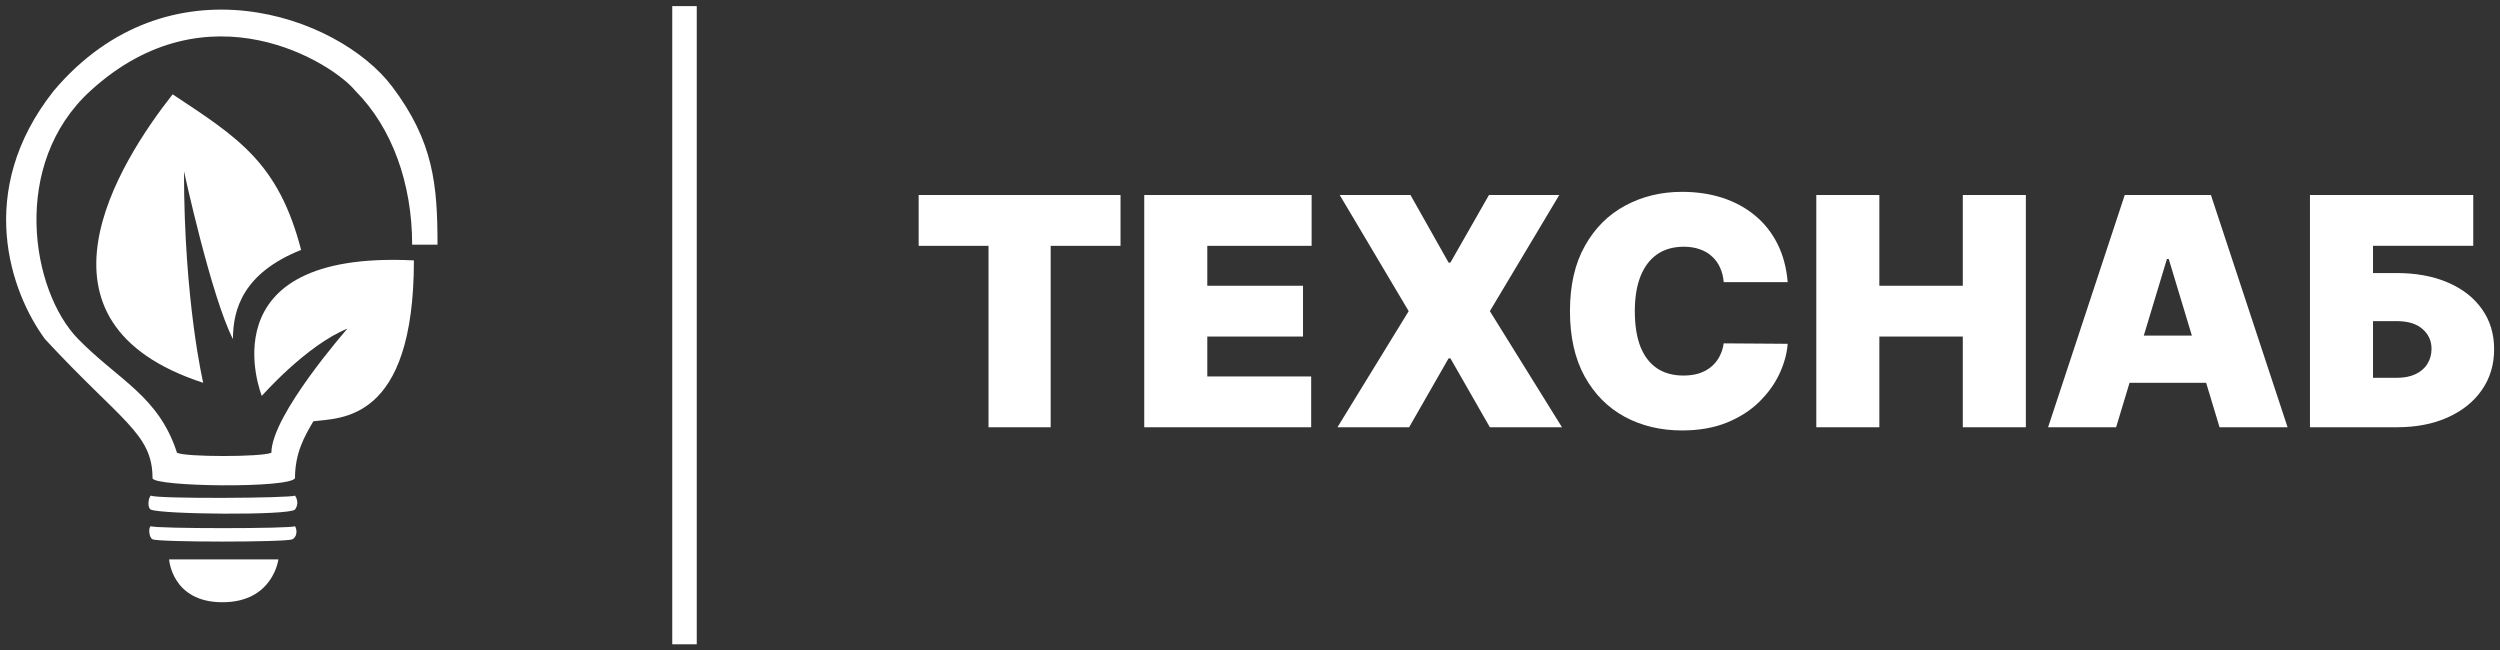
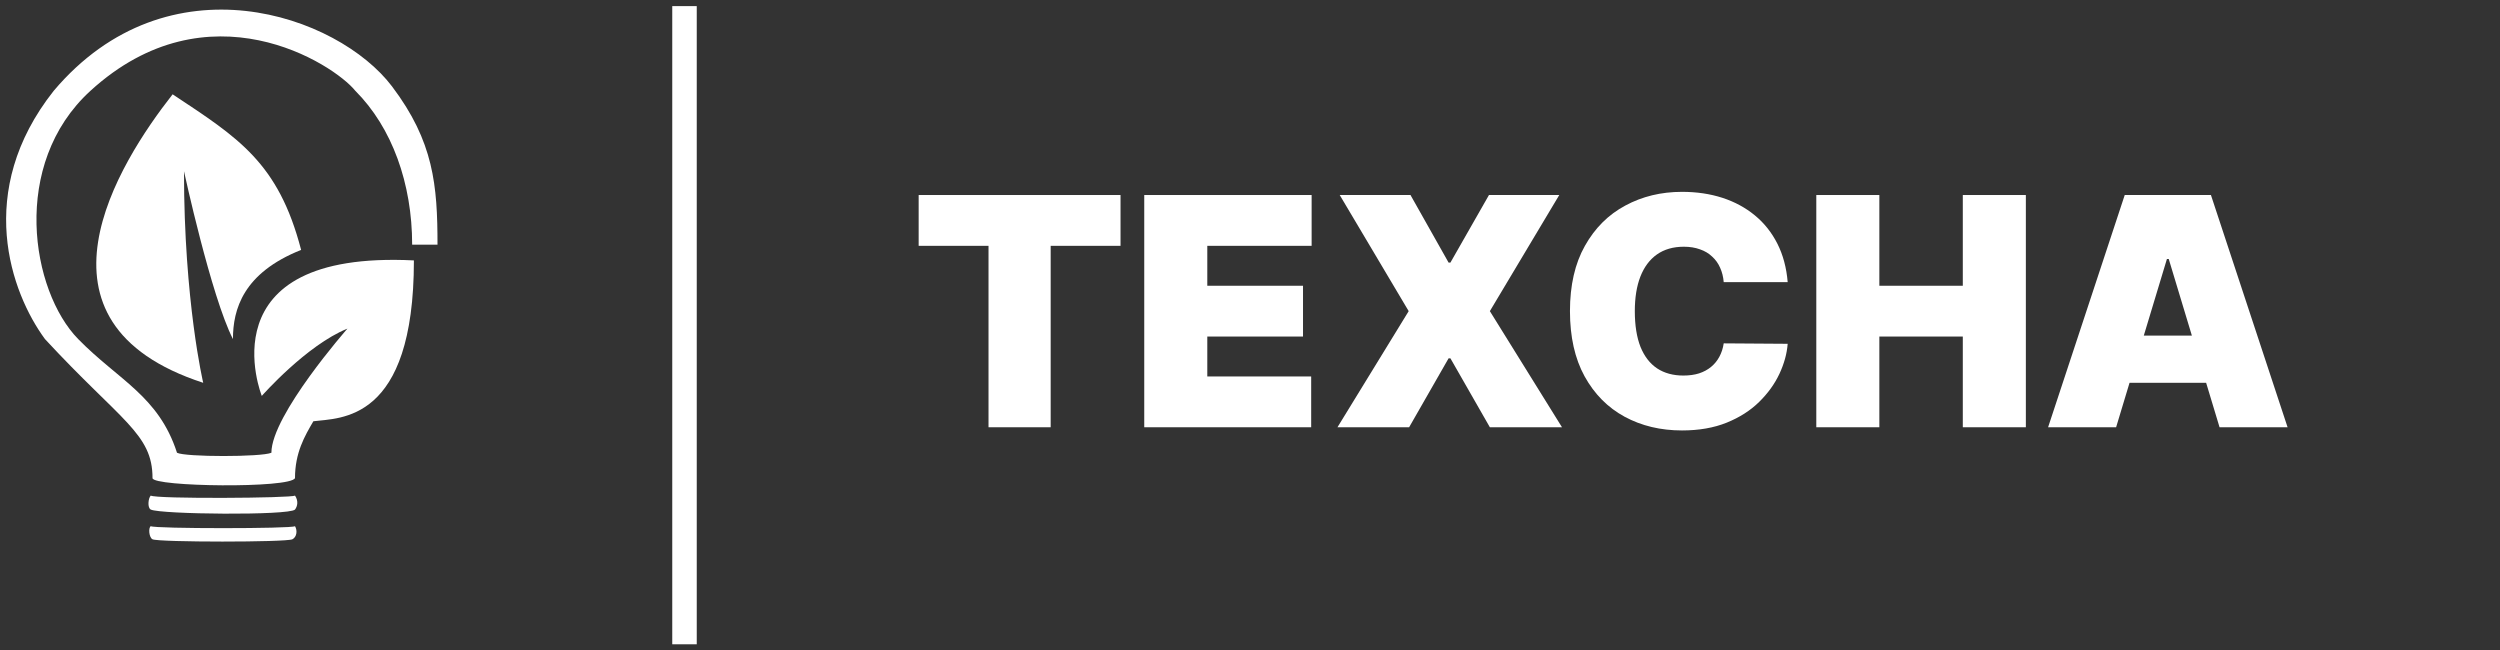
<svg xmlns="http://www.w3.org/2000/svg" width="123" height="32" viewBox="0 0 123 32" fill="none">
  <rect x="0" y="0" width="123" height="32" fill="#333333" stroke="none" />
  <path d="M45.198 12.095V9.595H55.13V12.095H51.693V21.021H48.635V12.095H45.198Z" fill="#fff" />
  <path d="M56.297 21.021V9.595H64.532V12.095H59.399V14.059H64.108V16.558H59.399V18.522H64.51V21.021H56.297Z" fill="#fff" />
  <path d="M69.396 9.595L71.271 12.92H71.36L73.257 9.595H76.716L73.301 15.308L76.85 21.021H73.301L71.36 17.629H71.271L69.329 21.021H65.803L69.307 15.308L65.914 9.595H69.396Z" fill="#fff" />
  <path d="M87.954 13.88H84.807C84.785 13.62 84.726 13.383 84.629 13.171C84.536 12.959 84.406 12.777 84.238 12.625C84.075 12.468 83.876 12.349 83.641 12.268C83.407 12.182 83.141 12.139 82.844 12.139C82.323 12.139 81.882 12.266 81.521 12.519C81.164 12.771 80.893 13.134 80.707 13.607C80.524 14.079 80.433 14.646 80.433 15.308C80.433 16.008 80.526 16.593 80.712 17.066C80.902 17.534 81.175 17.888 81.532 18.126C81.889 18.36 82.319 18.477 82.821 18.477C83.108 18.477 83.364 18.442 83.591 18.371C83.818 18.297 84.015 18.191 84.183 18.053C84.35 17.916 84.486 17.75 84.59 17.557C84.698 17.36 84.77 17.138 84.807 16.893L87.954 16.915C87.917 17.399 87.781 17.892 87.547 18.394C87.313 18.892 86.98 19.353 86.548 19.777C86.12 20.198 85.59 20.536 84.958 20.793C84.326 21.049 83.591 21.178 82.754 21.178C81.705 21.178 80.764 20.953 79.931 20.503C79.102 20.053 78.445 19.39 77.962 18.516C77.482 17.642 77.242 16.573 77.242 15.308C77.242 14.036 77.487 12.965 77.978 12.095C78.469 11.22 79.131 10.56 79.965 10.114C80.798 9.664 81.728 9.439 82.754 9.439C83.476 9.439 84.14 9.537 84.746 9.734C85.352 9.932 85.884 10.22 86.342 10.599C86.799 10.975 87.168 11.438 87.447 11.989C87.725 12.539 87.895 13.169 87.954 13.88Z" fill="#fff" />
  <path d="M89.362 21.021V9.595H92.464V14.059H96.57V9.595H99.672V21.021H96.57V16.558H92.464V21.021H89.362Z" fill="#fff" />
  <path d="M104.113 21.021H100.766L104.537 9.595H108.778L112.549 21.021H109.202L106.702 12.742H106.613L104.113 21.021ZM103.488 16.513H109.782V18.834H103.488V16.513Z" fill="#fff" />
-   <path d="M113.65 21.021V9.595H121.684V12.095H116.752V13.434H117.912C118.872 13.434 119.711 13.588 120.429 13.897C121.15 14.205 121.71 14.641 122.108 15.202C122.51 15.764 122.711 16.424 122.711 17.183C122.711 17.942 122.51 18.609 122.108 19.186C121.71 19.762 121.15 20.212 120.429 20.536C119.711 20.86 118.872 21.021 117.912 21.021H113.65ZM116.752 18.589H117.912C118.284 18.589 118.597 18.527 118.85 18.405C119.106 18.282 119.3 18.113 119.43 17.897C119.564 17.681 119.631 17.436 119.631 17.161C119.631 16.77 119.484 16.446 119.19 16.19C118.896 15.929 118.47 15.799 117.912 15.799H116.752V18.589Z" fill="#fff" />
  <path d="M21.525 12.038H20.278C20.278 9.027 19.289 6.275 17.482 4.468C16.407 3.135 10.244 -0.822 4.45 4.468C0.493 8.081 1.532 14.318 3.848 16.683C5.826 18.705 7.805 19.479 8.708 22.275C9.095 22.49 12.88 22.49 13.353 22.275C13.353 20.425 17.095 16.167 17.095 16.167C15.073 16.985 12.88 19.479 12.88 19.479C12.88 19.479 9.993 12.296 20.364 12.812C20.364 20.812 16.708 20.554 15.418 20.726C14.988 21.458 14.514 22.275 14.514 23.522C14.299 24.038 7.504 23.953 7.504 23.522C7.504 21.328 5.955 20.726 2.213 16.683C0.536 14.404 -1.271 9.415 2.643 4.468C8.278 -2.198 16.622 0.726 19.289 4.253C21.337 6.963 21.525 9.113 21.525 12.038Z" fill="#fff" />
  <path d="M14.815 12.296C11.96 13.432 11.461 15.221 11.461 16.683C10.385 14.576 9.052 8.425 9.052 8.425C9.052 14.834 9.998 18.834 9.998 18.834C0.88 15.866 5.826 8.038 8.493 4.64C11.719 6.777 13.697 7.995 14.815 12.296Z" fill="#fff" />
  <path d="M14.514 25.07C14.643 24.898 14.686 24.64 14.514 24.382C14.385 24.511 7.633 24.554 7.418 24.382C7.289 24.511 7.246 24.985 7.418 25.07C7.891 25.307 14.213 25.372 14.514 25.07Z" fill="#fff" />
  <path d="M14.385 26.533C14.6 26.425 14.643 26.103 14.514 25.888C14.385 26.017 7.59 26.017 7.418 25.888C7.289 25.974 7.332 26.447 7.504 26.533C7.805 26.683 14.084 26.683 14.385 26.533Z" fill="#fff" />
-   <path d="M8.321 27.522H13.697C13.697 27.522 13.439 29.63 10.944 29.63C8.45 29.63 8.321 27.522 8.321 27.522Z" fill="#fff" />
  <path d="M33.075 0.301H34.28V31.699H33.075V0.301Z" fill="#fff" />
</svg>